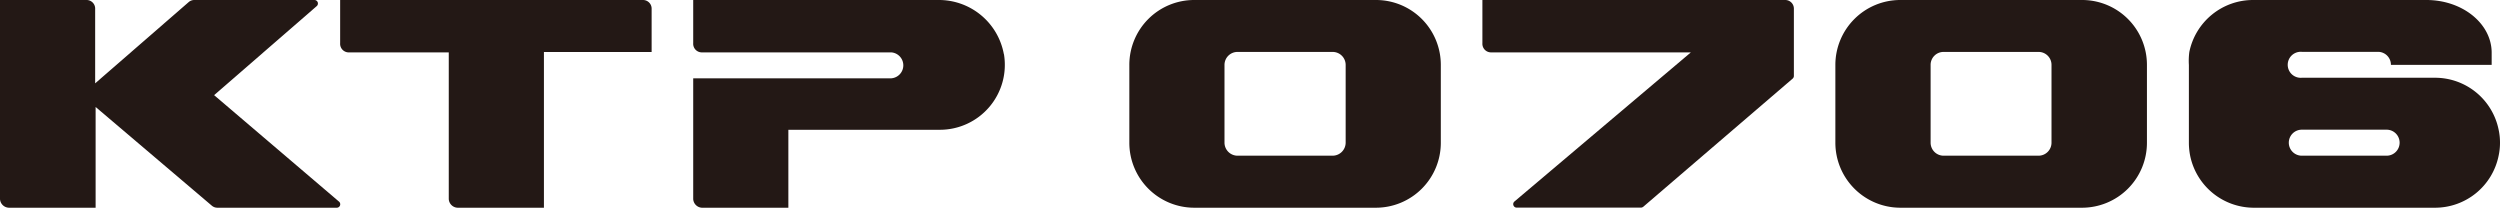
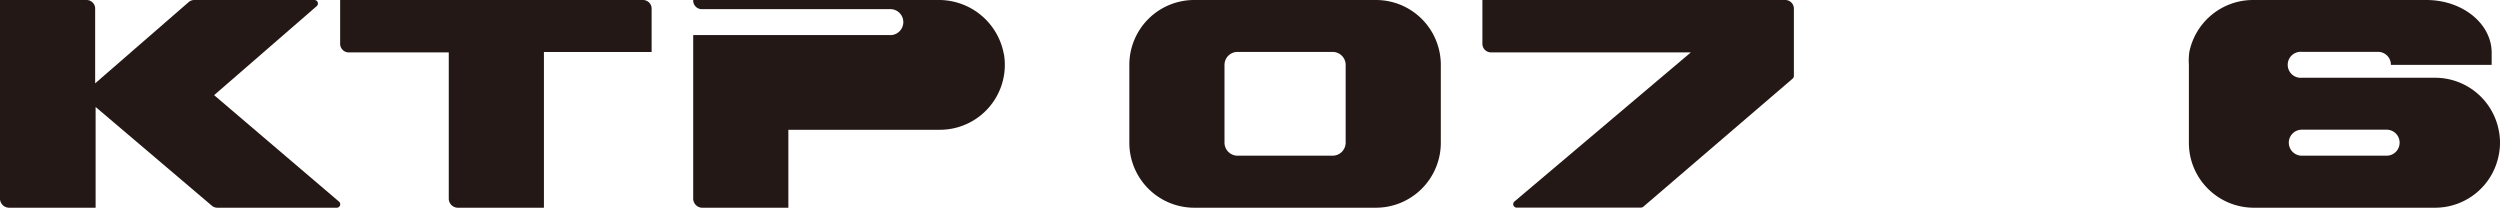
<svg xmlns="http://www.w3.org/2000/svg" viewBox="0 0 272.97 22.68">
  <defs>
    <style>.cls-1{fill:#231815;}</style>
  </defs>
  <g id="레이어_2" data-name="레이어 2">
    <g id="레이어_1-2" data-name="레이어 1">
      <path class="cls-1" d="M260.59,17h-9.26a1.42,1.42,0,0,1,0-2.84h9.26a1.42,1.42,0,1,1,0,2.84m12.23-2.84a7.08,7.08,0,0,0-6.94-5.67H251.33a1.42,1.42,0,1,1,0-2.83h8.32a1.41,1.41,0,0,1,1.41,1.42h11V5.67C272,2.54,268.85,0,264.93,0H246a7.1,7.1,0,0,0-6.95,5.67A7.35,7.35,0,0,0,239,7.09v8.5a7.43,7.43,0,0,0,.14,1.42A7.1,7.1,0,0,0,246,22.68h19.84A7.08,7.08,0,0,0,272.82,17a6.71,6.71,0,0,0,.15-1.42,6.64,6.64,0,0,0-.15-1.42" />
      <path class="cls-1" d="M194.93,0H161.86V4.72a.94.94,0,0,0,.94,1h21.82L165.36,22a.38.38,0,0,0,.24.67h13.57a.45.45,0,0,0,.25-.09l16.32-14a.39.39,0,0,0,.13-.29V.94a.94.94,0,0,0-.94-.94" />
      <path class="cls-1" d="M146.93,15.59A1.43,1.43,0,0,1,145.51,17H135.12a1.43,1.43,0,0,1-1.42-1.42V7.09a1.42,1.42,0,0,1,1.42-1.42h10.39a1.42,1.42,0,0,1,1.42,1.42ZM150.24,0H130.39a7.08,7.08,0,0,0-7.08,7.09v8.5a7.09,7.09,0,0,0,7.08,7.09h19.85a7.09,7.09,0,0,0,7.08-7.09V7.09A7.08,7.08,0,0,0,150.24,0" />
-       <path class="cls-1" d="M224,15.59A1.42,1.42,0,0,1,222.61,17H212.22a1.42,1.42,0,0,1-1.42-1.42V7.09a1.41,1.41,0,0,1,1.42-1.42h10.39A1.41,1.41,0,0,1,224,7.09ZM227.33,0H207.49a7.09,7.09,0,0,0-7.09,7.09v8.5a7.1,7.1,0,0,0,7.09,7.09h19.84a7.09,7.09,0,0,0,7.09-7.09V7.09A7.08,7.08,0,0,0,227.33,0" />
-       <path class="cls-1" d="M109.61,5.92A7.21,7.21,0,0,0,102.42,0H75.69V4.72a.94.94,0,0,0,.94,1h20.7a1.42,1.42,0,0,1,0,2.83H75.69V21.73a1,1,0,0,0,.94.95h9.45V14.17h16.54a7.09,7.09,0,0,0,7-8.25" />
+       <path class="cls-1" d="M109.61,5.92A7.21,7.21,0,0,0,102.42,0H75.69a.94.94,0,0,0,.94,1h20.7a1.42,1.42,0,0,1,0,2.83H75.69V21.73a1,1,0,0,0,.94.95h9.45V14.17h16.54a7.09,7.09,0,0,0,7-8.25" />
      <path class="cls-1" d="M37,22,23.38,10.39,34.59.66A.38.38,0,0,0,34.34,0H21.22a.93.93,0,0,0-.62.23L10.39,9.1V1A.94.94,0,0,0,9.45,0H0V21.73a1,1,0,0,0,1,.95h9.44v-11L23.12,22.45a.93.93,0,0,0,.61.23h13A.38.38,0,0,0,37,22" />
      <path class="cls-1" d="M70.21,0H37.14V4.72a.94.94,0,0,0,1,1H49V21.73a1,1,0,0,0,.95.95h9.44v-17H71.15V.94A.94.94,0,0,0,70.21,0" />
    </g>
  </g>
</svg>